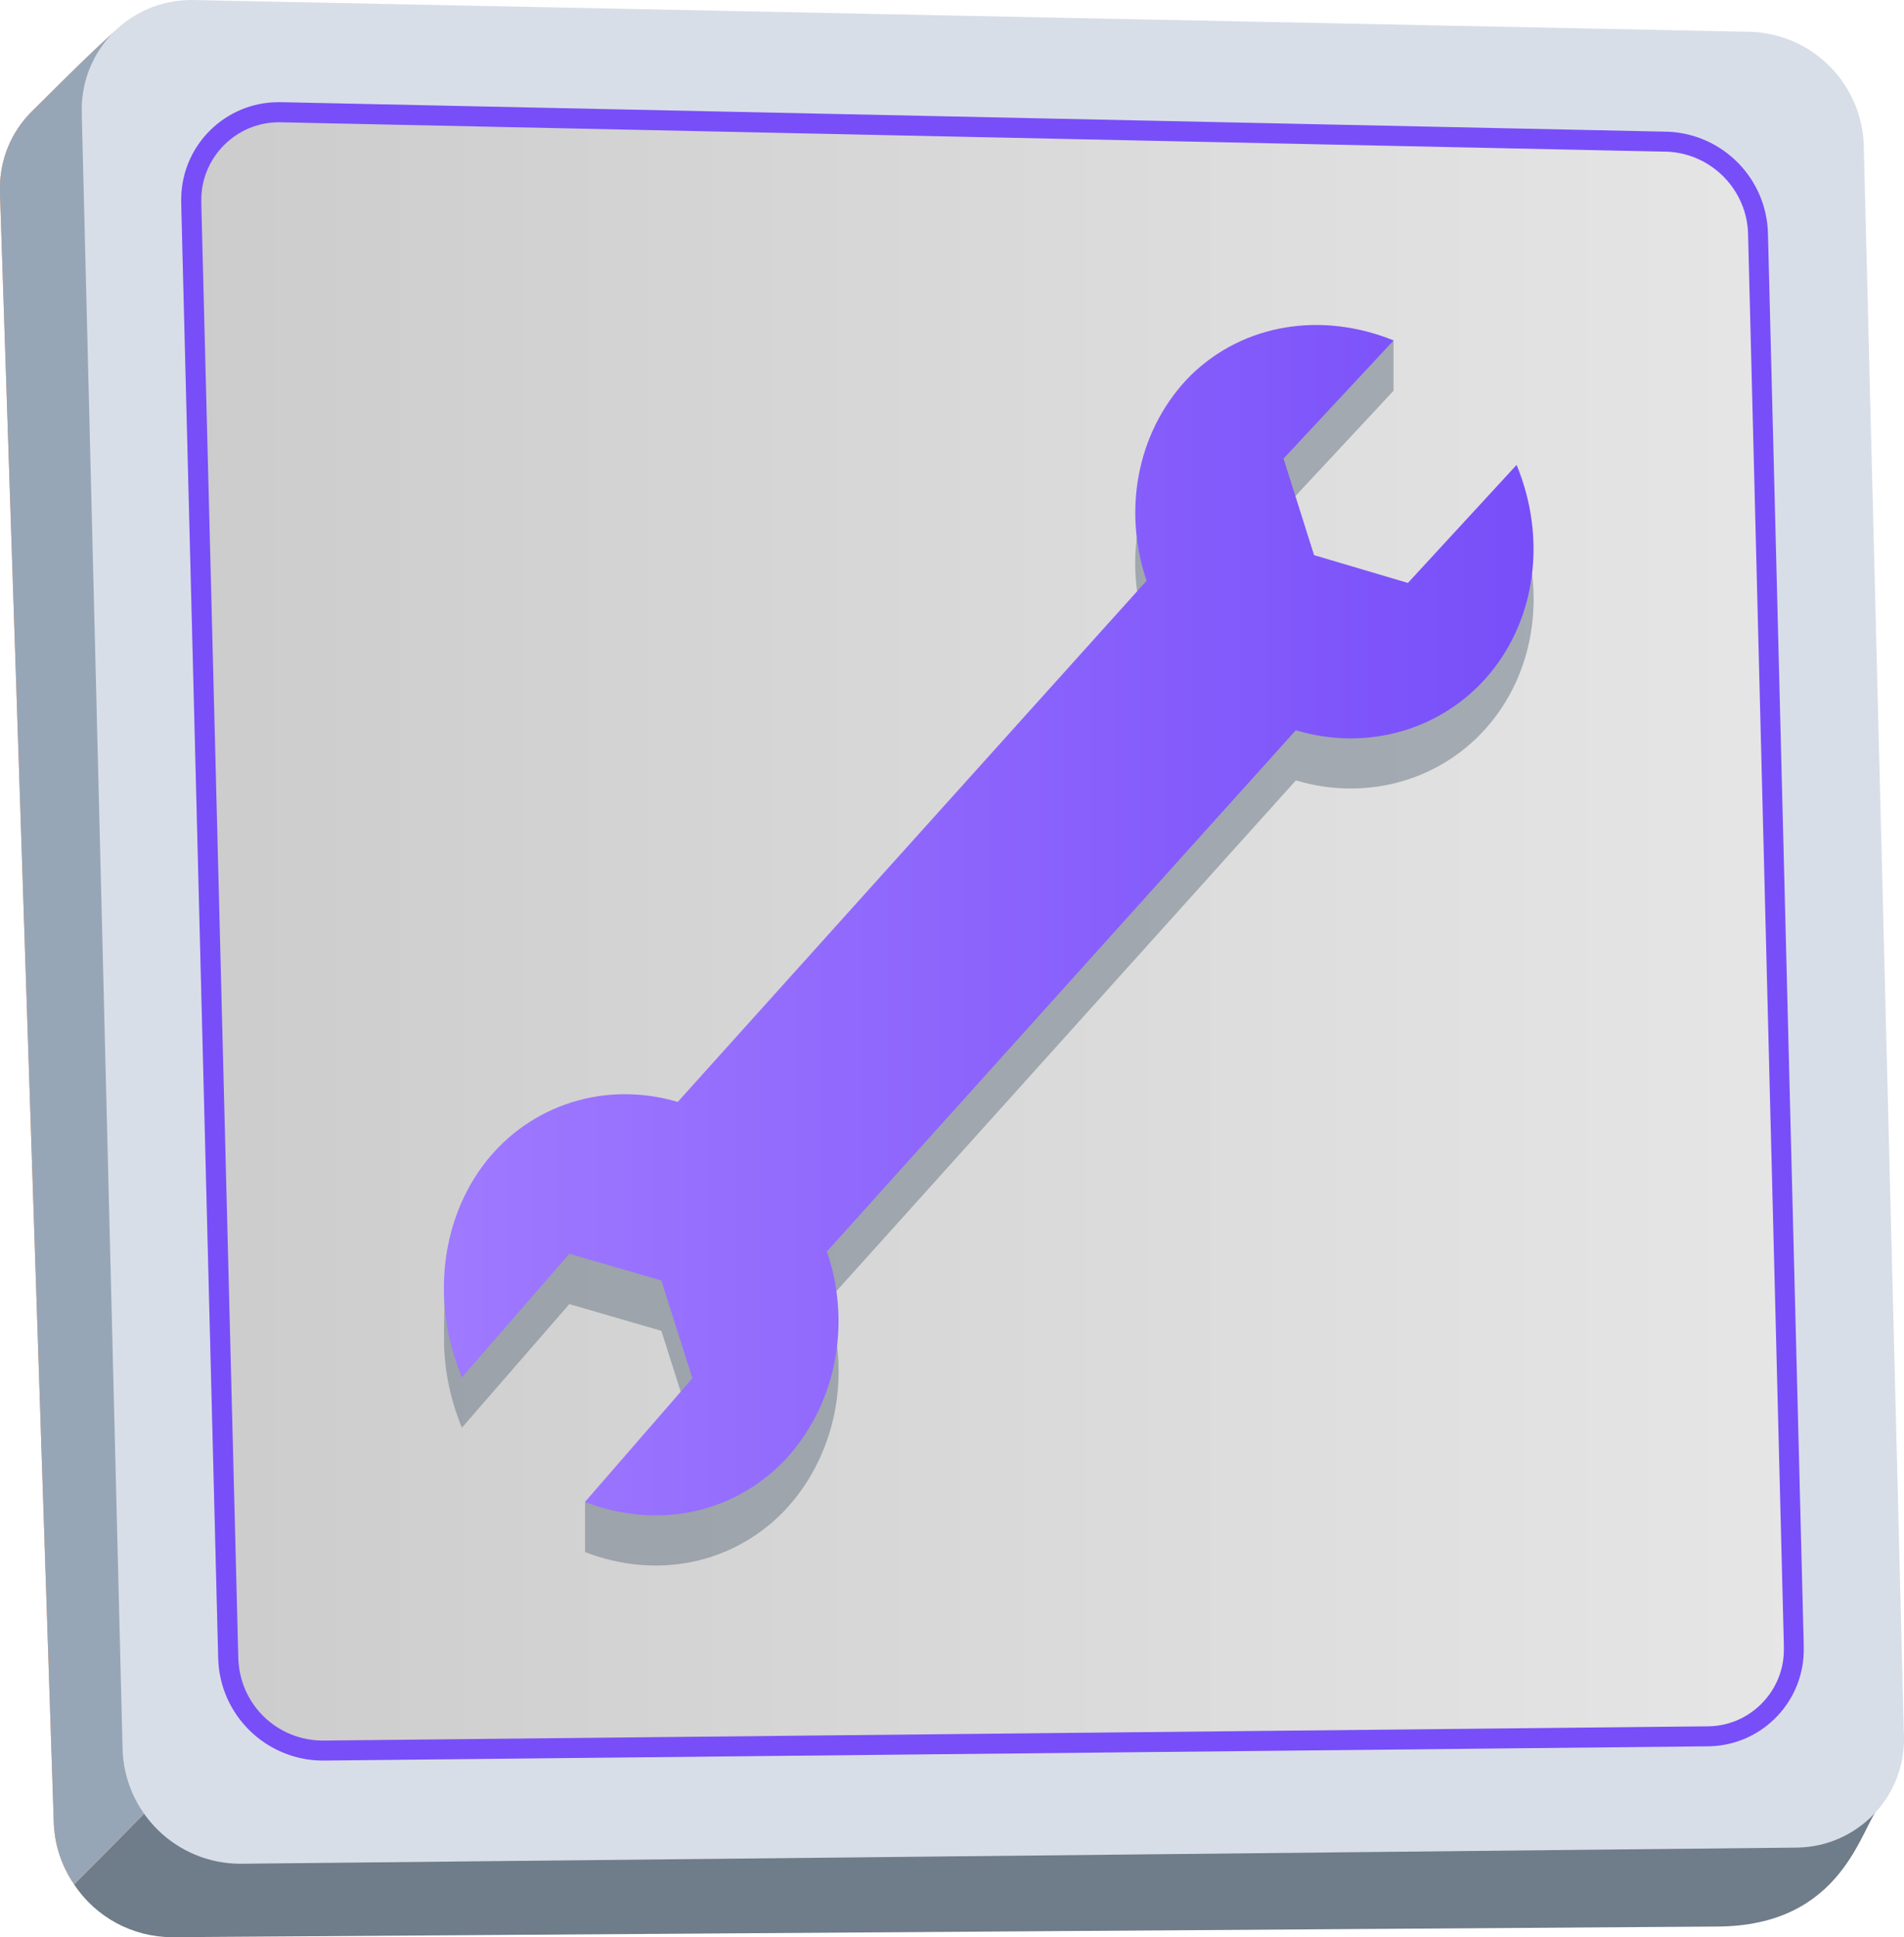
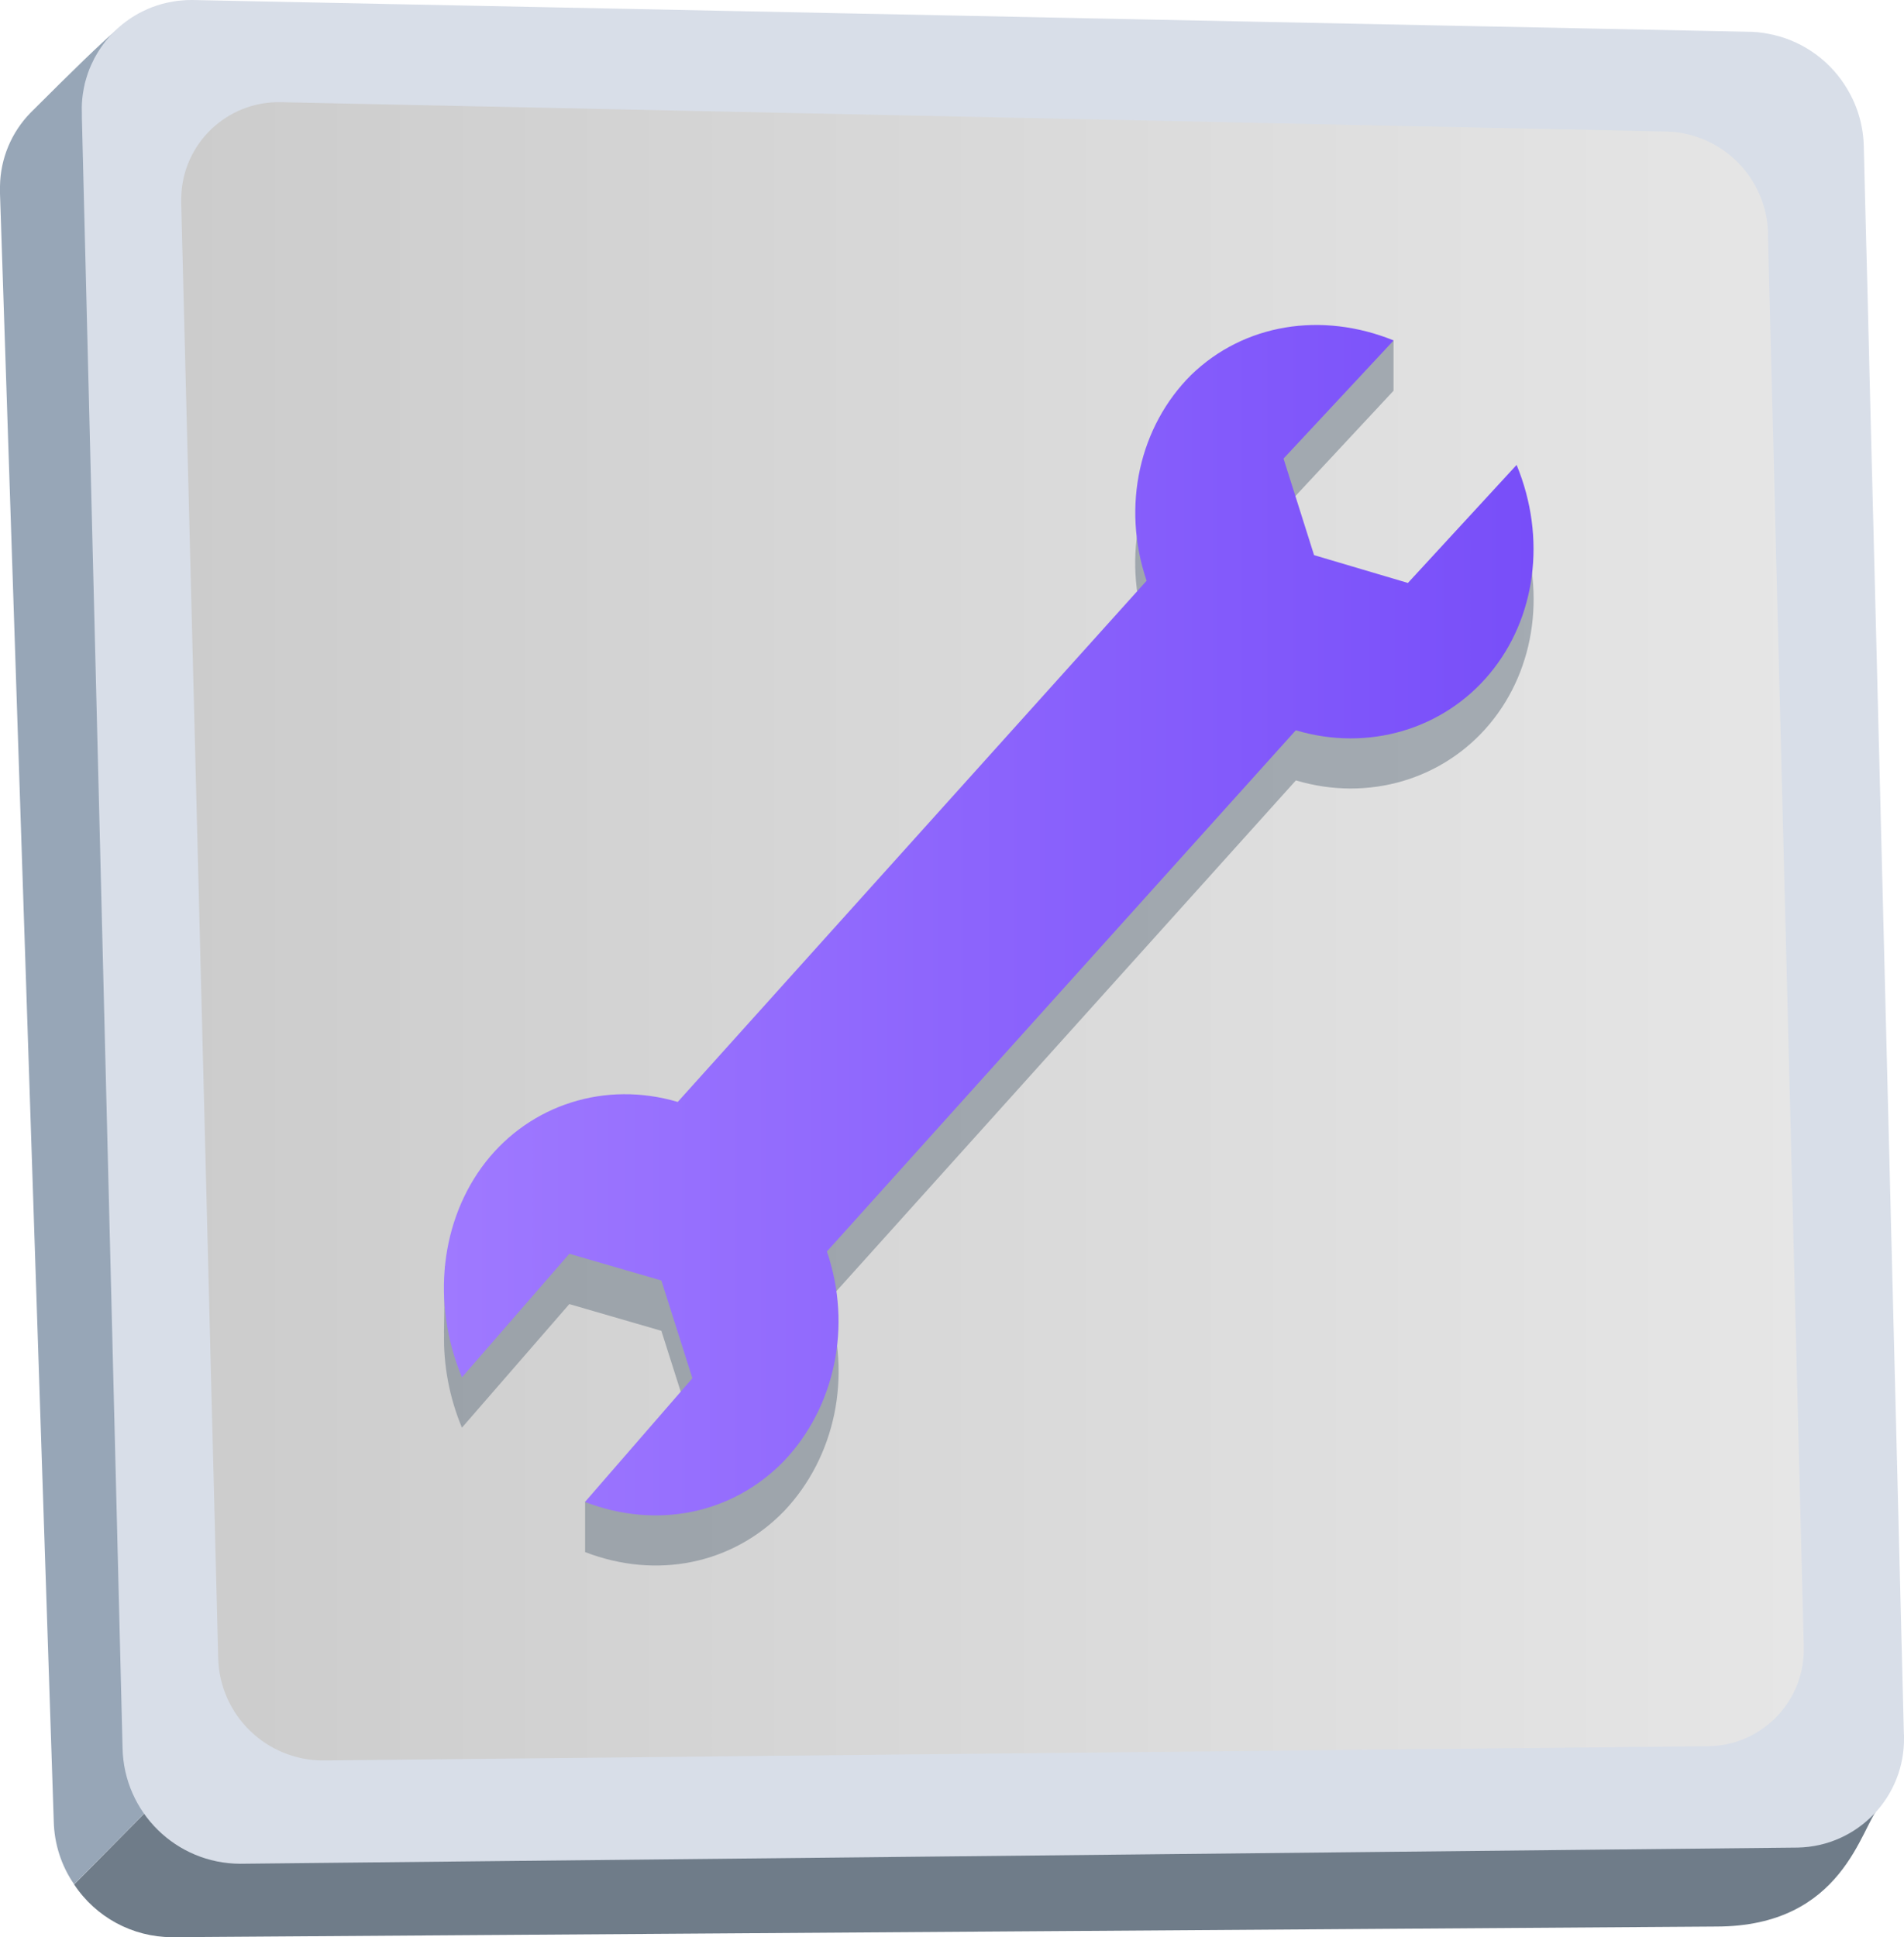
<svg xmlns="http://www.w3.org/2000/svg" id="Capa_2" data-name="Capa 2" viewBox="0 0 189.52 192.79">
  <defs>
    <style>
      .cls-1 {
        fill: url(#Degradado_sin_nombre_17);
      }

      .cls-1, .cls-2, .cls-3, .cls-4, .cls-5, .cls-6, .cls-7, .cls-8 {
        stroke-width: 0px;
      }

      .cls-2 {
        fill: #d8dee8;
      }

      .cls-3 {
        fill: #97a6b7;
      }

      .cls-4 {
        fill: url(#Degradado_sin_nombre_45);
      }

      .cls-5 {
        fill: #f8924f;
      }

      .cls-6 {
        opacity: .54;
      }

      .cls-6, .cls-7 {
        fill: #6f7c89;
      }

      .cls-8 {
        fill: #784ef9;
        isolation: isolate;
      }
    </style>
    <linearGradient id="Degradado_sin_nombre_17" data-name="Degradado sin nombre 17" x1="18.04" y1="92.69" x2="179.55" y2="92.69" gradientUnits="userSpaceOnUse">
      <stop offset="0" stop-color="#ccc" />
      <stop offset="1" stop-color="#e6e6e6" />
    </linearGradient>
    <linearGradient id="Degradado_sin_nombre_45" data-name="Degradado sin nombre 45" x1="44.2" y1="91.59" x2="152.65" y2="91.59" gradientUnits="userSpaceOnUse">
      <stop offset="0" stop-color="#9f79ff" />
      <stop offset="1" stop-color="#784ef9" />
    </linearGradient>
  </defs>
  <g id="Capa_1-2" data-name="Capa 1">
    <g>
-       <path class="cls-7" d="M187.09,179.78c-1.89,2.03-3.54,11.96-16.27,11.96l-153.72,1.06c-3.91-.02-7.56-1.98-9.72-5.25L176.01,17.09c.93,1.67,1.43,3.54,1.44,5.45l4.07,157.81v.24h0c.02,3.03,7.61-2.83,5.57-.81Z" />
-       <path class="cls-5" d="M176.01,17.09L7.38,187.54c-1.28-1.85-1.98-4.04-2.03-6.28L0,19.26v-.73c.04-2.74,1.13-5.36,3.05-7.32,17.73-17.73,4.92-3.42,8.13-3.36l155.17,3.19c4.06.18,7.72,2.47,9.66,6.04Z" />
+       <path class="cls-7" d="M187.09,179.78c-1.89,2.03-3.54,11.96-16.27,11.96l-153.72,1.06c-3.91-.02-7.56-1.98-9.72-5.25L176.01,17.09c.93,1.67,1.43,3.54,1.44,5.45v.24h0c.02,3.03,7.61-2.83,5.57-.81Z" />
      <path class="cls-3" d="M176.01,17.09L7.38,187.54c-1.28-1.85-1.98-4.04-2.03-6.28L0,19.26v-.73c.04-2.74,1.13-5.36,3.05-7.32,17.73-17.73,4.92-3.42,8.13-3.36l155.17,3.19c4.06.18,7.72,2.47,9.66,6.04Z" />
      <path class="cls-2" d="M189.52,172.62v.24c.12,5.96-4.6,10.89-10.56,11.02l-155.04,1.61c-6.39-.01-11.59-5.13-11.72-11.51L8.15,11.7v-.29s-.01-.73-.01-.73c.01-.6.07-1.19.18-1.76.02-.14.05-.27.08-.4.02-.13.05-.26.09-.39.03-.13.07-.25.11-.38.17-.59.4-1.16.68-1.71.07-.16.15-.31.24-.46.93-1.67,2.29-3.06,3.92-4.04.27-.16.54-.31.82-.44.15-.07.3-.14.45-.21.3-.13.61-.25.93-.35.17-.06.35-.11.52-.16.14-.04.29-.07.43-.1.18-.04.37-.08.55-.11.16-.03.32-.06.48-.08.17-.02.34-.04.51-.05,0,0,0,0,0,0,.34-.03.69-.05,1.04-.04l2.4.05,18.57.38h.01l22.21.45,22.4.46h.01l22.58.46,1.87.04,37.81.77,5.94.12,21.45.44c.19.01.38.02.57.04.36.04.71.09,1.06.16.17.03.35.07.52.11,3.13.74,5.76,2.74,7.33,5.43,1.01,1.7,1.59,3.67,1.62,5.77l.15,6.06.11,4.25.09,3.38.29,11.76.29,11.38.29,11.44,2.77,109.67Z" />
      <path class="cls-1" d="M175.99,23.27c-.11-5.46-4.43-9.9-9.88-10.17L27.94,10.17c-5.36-.11-9.79,4.14-9.9,9.49,0,.01,0,.03,0,.04v.63l3.68,144.71c.15,5.65,4.78,10.16,10.43,10.17l138.04-1.42c5.32-.15,9.51-4.59,9.35-9.92,0,0,0,0,0,0h0v-.22l-3.56-140.38Z" />
-       <path class="cls-8" d="M27.73,12.17h.17s138.14,2.93,138.14,2.93c4.37.23,7.87,3.83,7.96,8.22l3.56,140.36v.28c.12,4.21-3.21,7.72-7.38,7.85l-138.02,1.42c-4.61,0-8.31-3.62-8.44-8.22l-3.68-144.69v-.61c.09-4.16,3.54-7.54,7.7-7.54M27.73,10.17c-5.26,0-9.58,4.21-9.69,9.5,0,.01,0,.03,0,.04v.63l3.68,144.71c.15,5.65,4.78,10.16,10.43,10.17l138.04-1.42c5.32-.15,9.51-4.59,9.35-9.92,0,0,0,0,0,0v-.22l-3.56-140.38c-.11-5.46-4.43-9.9-9.88-10.17L27.94,10.17c-.07,0-.14,0-.21,0h0Z" />
      <g>
        <path class="cls-6" d="M150.97,51.27l-10.83,11.76-9.35-2.77-3.04-9.61,10.96-11.76v-5l-5.66,3.58c-5.36-.56-10.59,1.09-14.49,4.85-5.13,5.11-6.97,13.01-4.44,20.49l-46.67,51.87c-7.21-2.13-14.63.26-19.12,5.98-.94,1.2-1.72,2.52-2.34,3.92l-1.7,1.46-.1,6.66h.01c-.07,3.11.5,6.32,1.78,9.39l10.69-12.3,9.16,2.66,2.79,8.77-1.52,2.28-8.86,5.97v5c7.1,2.74,14.67,1.23,19.82-4.09,5.03-5.31,6.81-13.34,4.26-20.84l46.67-51.87c7.23,2.16,14.71-.11,19.3-5.63,4.59-5.51,5.69-13.49,2.68-20.78Z" />
        <path class="cls-4" d="M140.13,58.03h0l10.83-11.76c3.01,7.29,1.91,15.27-2.68,20.78-4.59,5.52-12.07,7.79-19.3,5.63l-46.67,51.87c2.55,7.5.77,15.53-4.26,20.84-5.15,5.32-12.72,6.83-19.82,4.09l10.69-12.31-3.09-9.73-9.16-2.66-10.69,12.3c-3.09-7.44-2.12-15.69,2.36-21.43,4.49-5.72,11.91-8.11,19.12-5.98l46.67-51.87c-2.53-7.48-.69-15.39,4.44-20.49,5.26-5.09,12.97-6.33,20.15-3.43l-10.96,11.76,3.04,9.61,9.35,2.77h0Z" />
      </g>
    </g>
  </g>
</svg>